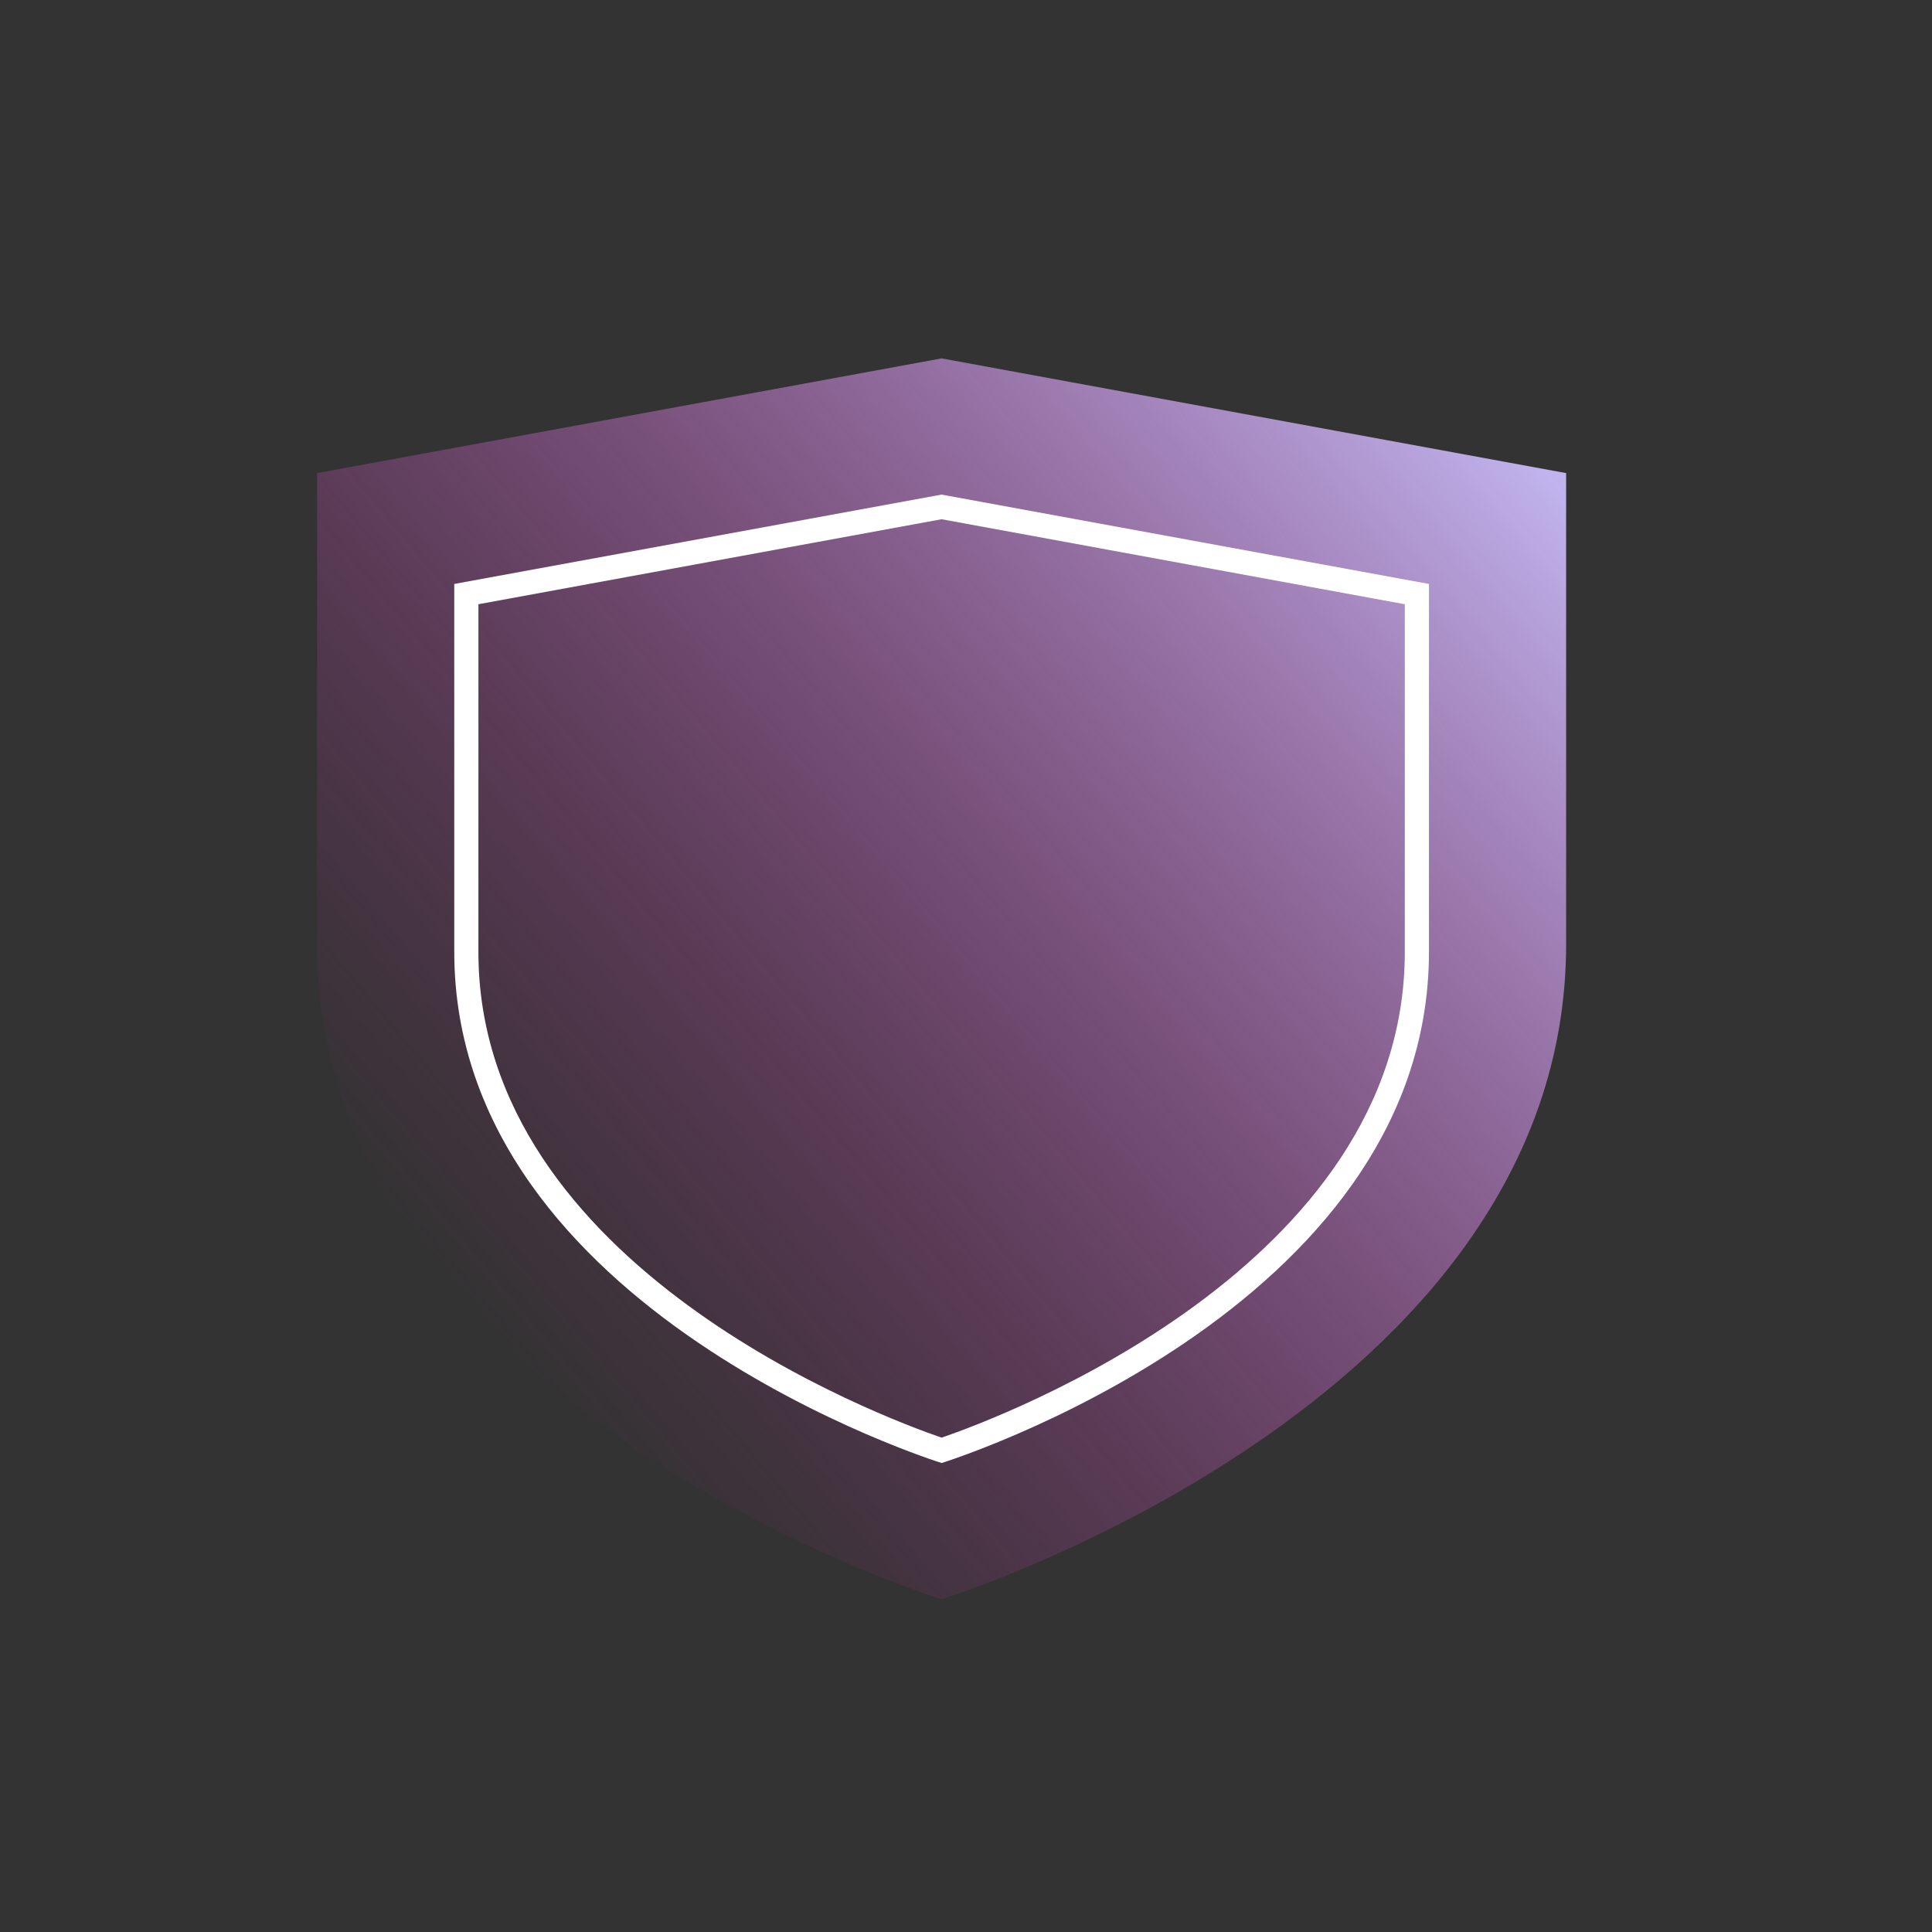
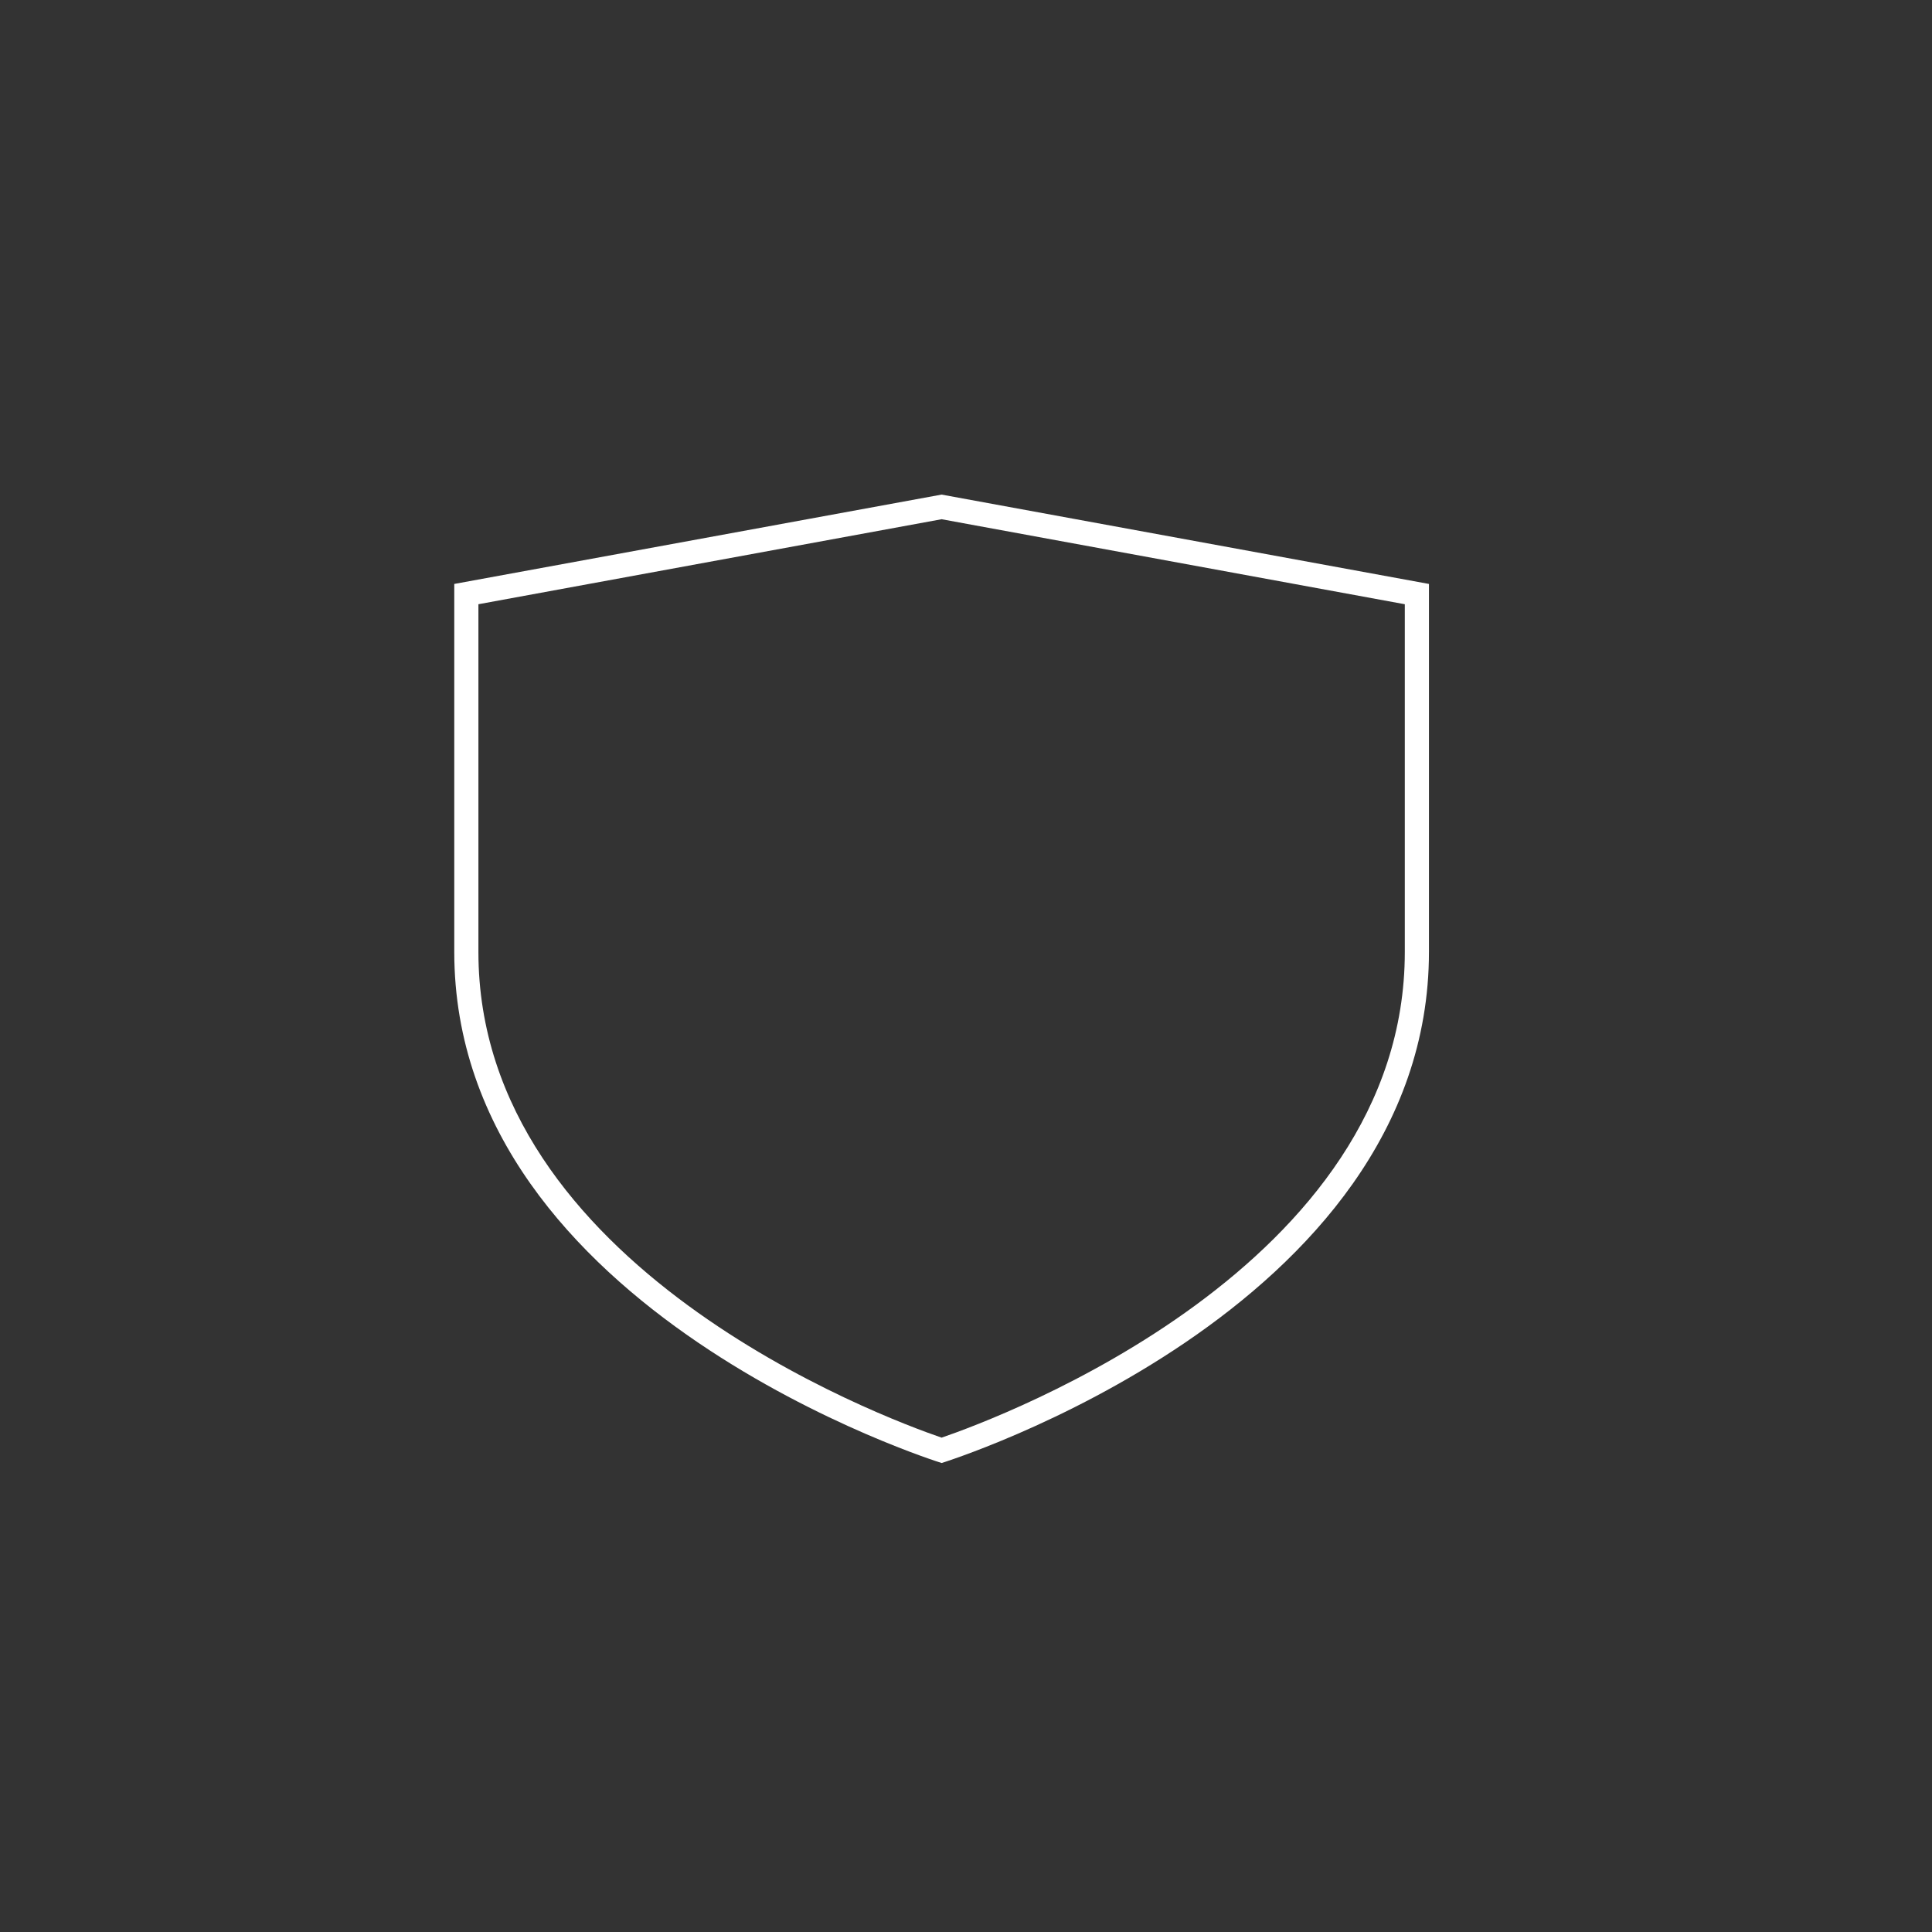
<svg xmlns="http://www.w3.org/2000/svg" id="Layer_1" viewBox="0 0 80 80">
  <rect x="0" y="0" width="80" height="80" fill="#333333" stroke="none" />
  <defs>
    <style> .cls-1 { fill: url(#linear-gradient); } .cls-2 { fill: #fff; } </style>
    <linearGradient id="linear-gradient" x1="17.75" y1="52.25" x2="61.47" y2="15.57" gradientUnits="userSpaceOnUse">
      <stop offset="0" stop-color="#b4248f" stop-opacity="0" />
      <stop offset="1" stop-color="#c2b6f0" />
    </linearGradient>
  </defs>
-   <path class="cls-1" d="M38.99,66.22s-25.86-8.01-25.86-27.12v-19.51l25.86-4.75,25.86,4.75s0,6.02,0,19.51c0,19.11-25.86,27.12-25.86,27.12Z" />
  <path class="cls-2" d="M38.99,21.5l19.18,3.52v14.4c0,13.04-16.73,19.27-19.18,20.11-2.45-.84-19.18-7.07-19.18-20.11v-14.4l19.18-3.52M38.99,20.48l-20.18,3.7v15.23c0,14.92,20.18,21.17,20.18,21.17,0,0,20.18-6.25,20.18-21.17v-15.23l-20.18-3.7h0Z" />
</svg>